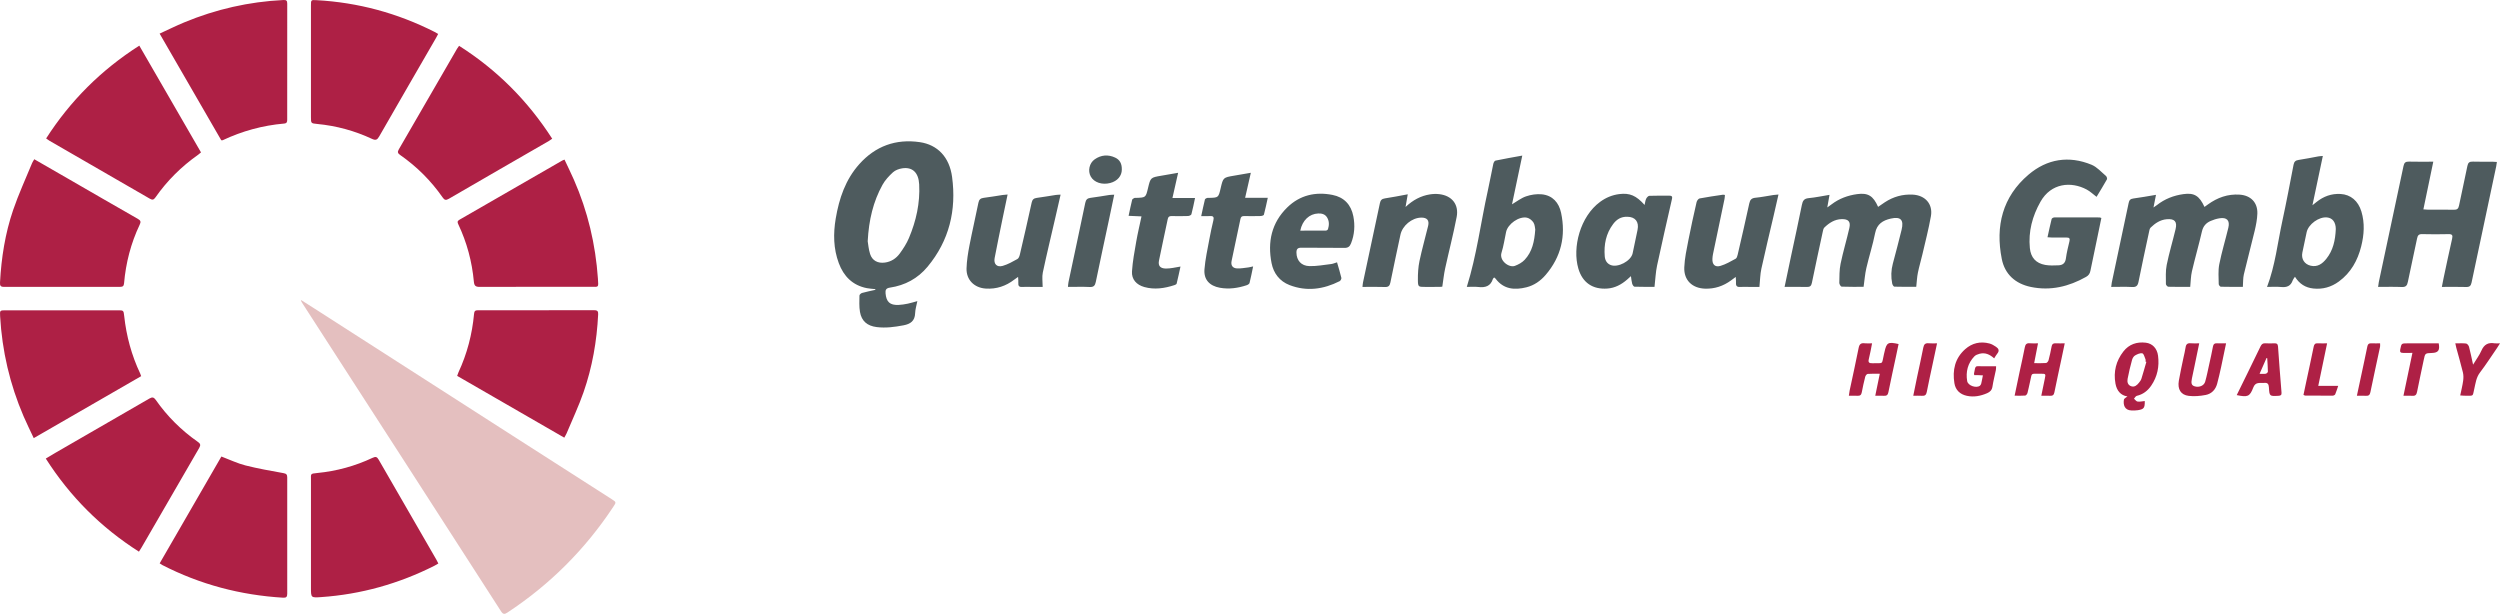
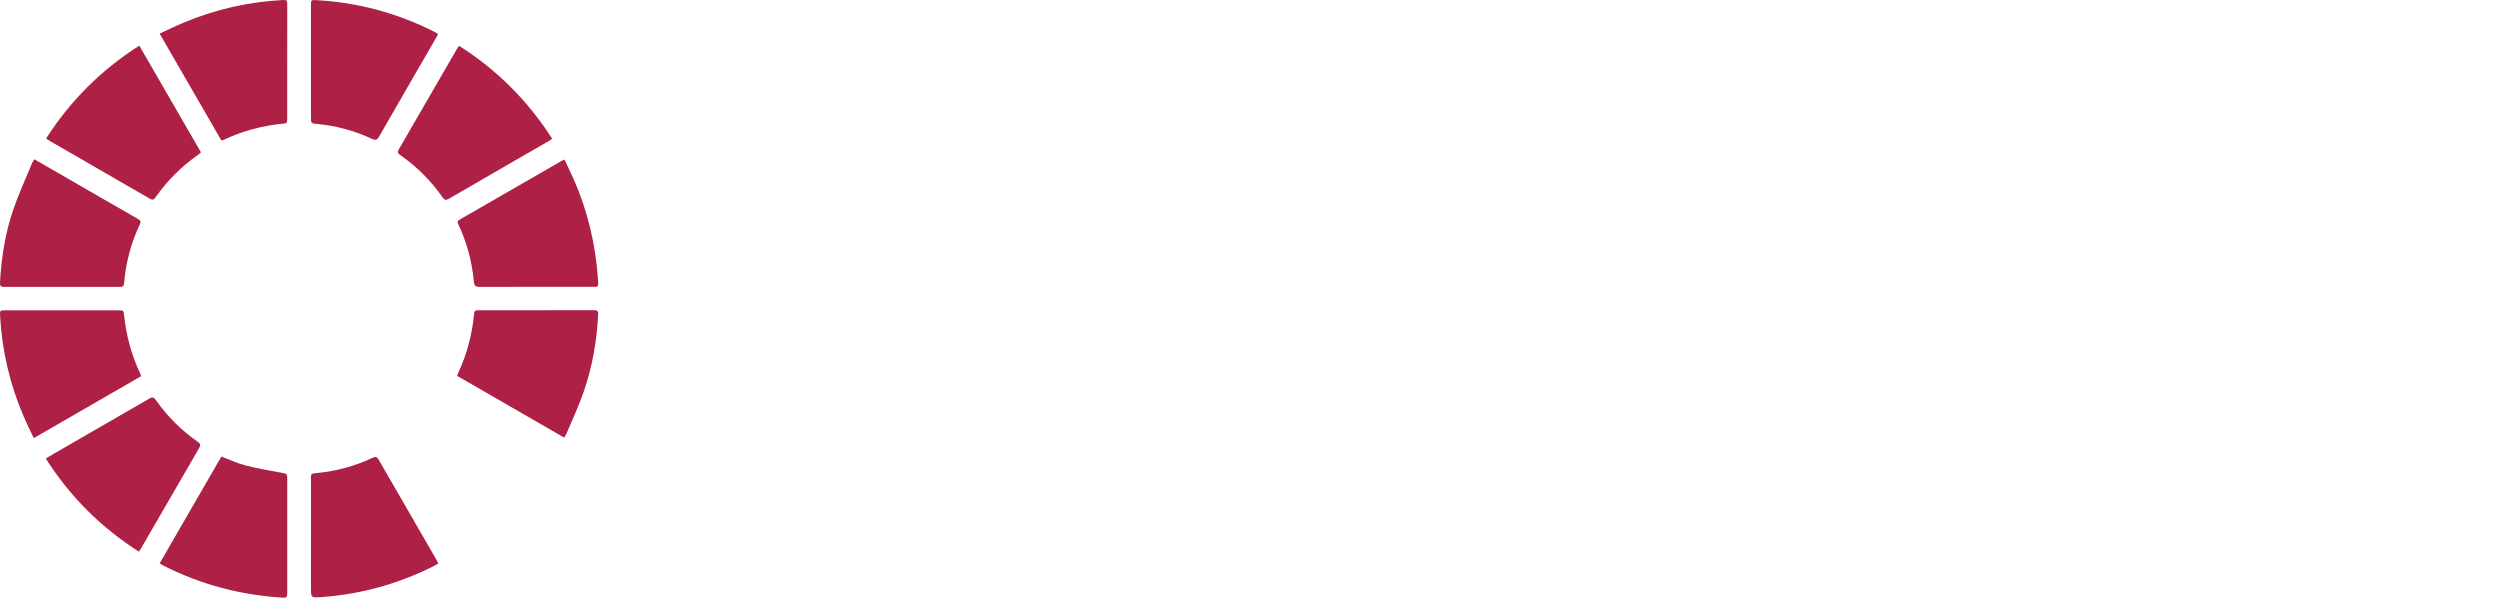
<svg xmlns="http://www.w3.org/2000/svg" version="1.1" id="Ebene_1" x="0px" y="0px" viewBox="0 0 290 71.205" enable-background="new 0 0 290 71.205" xml:space="preserve">
  <g>
-     <path fill="#4E5B5E" d="M144.434,22.947c0.894,0,1.707,0,2.628,0c-0.158,0.711-0.284,1.341-0.451,1.961   c-0.022,0.081-0.247,0.148-0.38,0.151c-0.638,0.016-1.278,0.017-1.916,0.004c-0.261-0.005-0.374,0.09-0.427,0.349   c-0.334,1.621-0.689,3.237-1.024,4.858c-0.108,0.522,0.123,0.847,0.656,0.868c0.42,0.017,0.844-0.066,1.266-0.114   c0.16-0.018,0.317-0.065,0.576-0.12c-0.147,0.698-0.262,1.319-0.418,1.929c-0.028,0.109-0.21,0.213-0.342,0.256   c-1.009,0.333-2.038,0.482-3.099,0.29c-1.193-0.216-1.882-0.94-1.786-2.142c0.093-1.174,0.359-2.336,0.57-3.499   c0.133-0.732,0.293-1.459,0.465-2.182c0.084-0.354,0.013-0.519-0.382-0.492c-0.314,0.021-0.63,0.004-1.031,0.004   c0.152-0.695,0.281-1.313,0.431-1.927c0.018-0.074,0.143-0.135,0.231-0.174c0.065-0.028,0.15-0.011,0.226-0.013   c1.113-0.025,1.113-0.025,1.37-1.124c0.289-1.238,0.289-1.237,1.561-1.453c0.612-0.104,1.223-0.211,1.938-0.334   C144.867,21.05,144.659,21.959,144.434,22.947z M136.663,20.044c-0.701,0.122-1.31,0.23-1.92,0.333   c-1.28,0.217-1.281,0.216-1.573,1.441c-0.263,1.1-0.263,1.1-1.403,1.137c-0.061,0.002-0.133-0.016-0.18,0.01   c-0.096,0.055-0.237,0.12-0.258,0.206c-0.148,0.6-0.271,1.207-0.412,1.865c0.524,0.023,0.982,0.043,1.496,0.065   c-0.216,1.021-0.444,1.964-0.61,2.918c-0.2,1.148-0.419,2.301-0.494,3.461c-0.06,0.929,0.523,1.561,1.43,1.815   c1.189,0.332,2.352,0.151,3.498-0.223c0.095-0.031,0.234-0.097,0.252-0.172c0.157-0.635,0.292-1.275,0.447-1.98   c-0.384,0.069-0.635,0.124-0.89,0.158c-0.271,0.037-0.544,0.081-0.815,0.074c-0.645-0.015-0.913-0.315-0.788-0.93   c0.325-1.608,0.679-3.209,1.015-4.815c0.052-0.25,0.176-0.35,0.438-0.344c0.639,0.015,1.279,0.016,1.917-0.006   c0.137-0.005,0.363-0.104,0.389-0.203c0.16-0.597,0.275-1.205,0.422-1.89c-0.897,0-1.725,0-2.621,0   C136.228,21.964,136.437,21.042,136.663,20.044z M129.364,18.284c-0.82-0.385-1.632-0.32-2.376,0.196   c-0.632,0.438-0.822,1.347-0.461,1.995c0.383,0.687,1.309,0.998,2.251,0.754c0.851-0.22,1.351-0.833,1.353-1.553   C130.147,18.981,129.892,18.532,129.364,18.284z M110.442,20.527c0.516,3.846-0.323,7.374-2.843,10.411   c-1.136,1.369-2.615,2.164-4.367,2.426c-0.448,0.067-0.543,0.262-0.508,0.661c0.088,0.994,0.503,1.389,1.502,1.348   c0.362-0.015,0.725-0.078,1.082-0.149c0.341-0.069,0.673-0.178,1.105-0.295c-0.097,0.502-0.243,0.949-0.258,1.4   c-0.03,0.9-0.536,1.254-1.345,1.407c-1.036,0.196-2.068,0.338-3.124,0.204c-1.078-0.137-1.747-0.688-1.93-1.757   c-0.106-0.62-0.07-1.266-0.061-1.9c0.002-0.105,0.179-0.267,0.303-0.301c0.51-0.142,1.031-0.245,1.548-0.362   c-0.005-0.027-0.01-0.054-0.015-0.081c-0.33-0.037-0.666-0.051-0.991-0.116c-1.646-0.331-2.672-1.371-3.241-2.9   c-0.627-1.685-0.65-3.422-0.356-5.17c0.392-2.328,1.133-4.524,2.738-6.316c1.871-2.09,4.237-2.953,7.019-2.547   C108.751,16.791,110.131,18.212,110.442,20.527z M106.625,21.386c-0.07-1.365-0.779-2.045-1.972-1.859   c-0.375,0.058-0.796,0.211-1.069,0.46c-0.464,0.424-0.915,0.91-1.216,1.455c-1.075,1.949-1.583,4.066-1.714,6.543   c0.06,0.335,0.101,0.934,0.281,1.488c0.248,0.763,0.895,1.09,1.694,0.988c0.743-0.094,1.327-0.482,1.748-1.059   c0.409-0.56,0.796-1.16,1.063-1.797C106.274,25.622,106.737,23.553,106.625,21.386z M120.266,22.955   c-0.349,0.046-0.515,0.192-0.594,0.552c-0.437,2.004-0.897,4.002-1.363,5.999c-0.045,0.195-0.134,0.454-0.283,0.537   c-0.55,0.306-1.113,0.628-1.713,0.799c-0.678,0.193-1.067-0.219-0.935-0.911c0.287-1.507,0.6-3.009,0.906-4.512   c0.19-0.932,0.389-1.862,0.597-2.855c-0.246,0.024-0.424,0.032-0.599,0.059c-0.721,0.108-1.44,0.239-2.164,0.326   c-0.372,0.045-0.548,0.195-0.624,0.575c-0.332,1.653-0.718,3.295-1.037,4.951c-0.169,0.876-0.312,1.768-0.339,2.656   c-0.04,1.33,0.894,2.258,2.228,2.344c1.24,0.08,2.34-0.288,3.317-1.044c0.121-0.094,0.249-0.177,0.435-0.308   c0.014,0.298,0.043,0.495,0.027,0.689c-0.03,0.352,0.099,0.503,0.465,0.475c0.318-0.024,0.639-0.005,0.958-0.005   c0.476,0,0.953,0,1.401,0c0-0.613-0.091-1.158,0.016-1.661c0.451-2.124,0.962-4.236,1.45-6.353c0.2-0.869,0.398-1.738,0.616-2.69   c-0.261,0.016-0.411,0.015-0.557,0.037C121.738,22.727,121.004,22.857,120.266,22.955z M126.503,22.95   c-0.375,0.046-0.535,0.21-0.613,0.584c-0.636,3.064-1.295,6.124-1.944,9.185c-0.036,0.168-0.04,0.343-0.064,0.562   c0.883,0,1.703-0.029,2.521,0.011c0.47,0.023,0.621-0.162,0.71-0.592c0.492-2.396,1.013-4.786,1.521-7.178   c0.202-0.948,0.398-1.897,0.616-2.938c-0.26,0.015-0.423,0.012-0.583,0.036C127.945,22.729,127.227,22.861,126.503,22.95z    M156.988,25.089c0.205,1.064,0.139,2.114-0.267,3.137c-0.147,0.371-0.344,0.536-0.772,0.529c-1.659-0.027-3.319,0.003-4.979-0.02   c-0.446-0.006-0.589,0.156-0.582,0.579c0.015,0.888,0.545,1.531,1.509,1.554c0.838,0.02,1.682-0.141,2.521-0.24   c0.206-0.024,0.404-0.116,0.678-0.199c0.182,0.635,0.364,1.213,0.502,1.802c0.026,0.11-0.09,0.329-0.198,0.384   c-1.875,0.947-3.824,1.225-5.818,0.452c-1.141-0.443-1.849-1.362-2.081-2.548c-0.479-2.445-0.008-4.674,1.825-6.462   c1.46-1.424,3.267-1.837,5.237-1.448C155.905,22.873,156.729,23.741,156.988,25.089z M153.939,25.22   c-0.234-0.38-0.613-0.473-1.026-0.457c-1.027,0.039-1.838,0.792-2.081,1.992c1.022,0,2.004,0.004,2.986-0.008   c0.08-0.001,0.208-0.094,0.231-0.169C154.19,26.115,154.205,25.65,153.939,25.22z M273.922,24.534   c0.407,1.35,0.313,2.71-0.025,4.052c-0.412,1.635-1.198,3.052-2.589,4.07c-0.882,0.645-1.871,0.928-2.965,0.811   c-0.901-0.097-1.606-0.524-2.129-1.365c-0.124,0.196-0.221,0.301-0.263,0.425c-0.223,0.657-0.686,0.831-1.342,0.766   c-0.539-0.053-1.087-0.011-1.632-0.011c0.95-2.501,1.223-5.109,1.775-7.65c0.47-2.166,0.88-4.346,1.3-6.523   c0.069-0.356,0.229-0.505,0.589-0.557c0.767-0.112,1.526-0.274,2.289-0.411c0.145-0.026,0.295-0.029,0.519-0.05   c-0.401,1.899-0.79,3.743-1.207,5.718c0.229-0.183,0.354-0.283,0.48-0.384c0.816-0.651,1.737-0.986,2.791-0.924   C272.672,22.569,273.549,23.297,273.922,24.534z M270.952,26.567c-0.007-0.778-0.361-1.279-1.017-1.346   c-0.939-0.095-2.16,0.785-2.364,1.714c-0.173,0.786-0.337,1.574-0.498,2.362c-0.151,0.738,0.236,1.358,0.973,1.526   c0.792,0.181,1.35-0.23,1.807-0.8C270.638,29.045,270.897,27.884,270.952,26.567z M242.623,19.112   c-2.641-1.09-5.165-0.678-7.308,1.142c-3.033,2.575-3.862,5.984-3.109,9.782c0.353,1.782,1.58,2.88,3.377,3.251   c2.286,0.473,4.403-0.043,6.405-1.171c0.294-0.165,0.436-0.384,0.5-0.705c0.235-1.177,0.488-2.35,0.733-3.525   c0.179-0.86,0.356-1.721,0.538-2.6c-0.123-0.039-0.165-0.064-0.208-0.064c-1.75-0.004-3.5-0.01-5.251-0.001   c-0.108,0.001-0.289,0.098-0.31,0.183c-0.173,0.684-0.317,1.376-0.481,2.117c0.247,0.016,0.41,0.035,0.573,0.036   c0.548,0.004,1.096,0.01,1.644-0.001c0.306-0.006,0.408,0.1,0.335,0.412c-0.156,0.665-0.329,1.331-0.416,2.007   c-0.071,0.546-0.365,0.782-0.855,0.801c-0.514,0.02-1.041,0.044-1.543-0.045c-1.084-0.193-1.677-0.857-1.784-1.955   c-0.188-1.924,0.292-3.707,1.233-5.376c1.222-2.169,3.545-2.39,5.369-1.41c0.393,0.211,0.727,0.535,1.135,0.843   c0.407-0.676,0.821-1.343,1.205-2.028c0.049-0.087-0.023-0.317-0.113-0.394C243.75,19.954,243.251,19.372,242.623,19.112z    M259.793,22.578c-1.373-0.091-2.574,0.344-3.669,1.134c-0.132,0.096-0.264,0.192-0.403,0.292   c-0.602-1.301-1.187-1.659-2.438-1.487c-1.136,0.156-2.175,0.56-3.083,1.275c-0.099,0.078-0.208,0.145-0.395,0.275   c0.106-0.535,0.191-0.967,0.29-1.466c-0.944,0.156-1.78,0.315-2.622,0.423c-0.352,0.045-0.481,0.188-0.551,0.527   c-0.642,3.078-1.303,6.152-1.956,9.228c-0.03,0.142-0.039,0.289-0.067,0.503c0.846,0,1.635-0.033,2.42,0.012   c0.483,0.028,0.657-0.148,0.748-0.602c0.382-1.906,0.795-3.806,1.204-5.707c0.044-0.204,0.072-0.458,0.206-0.587   c0.519-0.503,1.11-0.903,1.865-0.968c0.907-0.078,1.235,0.268,1.025,1.149c-0.331,1.389-0.748,2.759-1.031,4.156   c-0.145,0.715-0.089,1.473-0.091,2.212c0,0.11,0.177,0.313,0.277,0.316c0.878,0.025,1.756,0.015,2.543,0.015   c0.066-0.642,0.065-1.235,0.196-1.797c0.363-1.553,0.807-3.087,1.165-4.641c0.139-0.602,0.475-0.975,0.997-1.205   c0.329-0.145,0.685-0.257,1.039-0.314c0.854-0.138,1.227,0.253,1.026,1.093c-0.34,1.418-0.77,2.817-1.053,4.245   c-0.147,0.742-0.068,1.532-0.064,2.299c0.001,0.106,0.156,0.3,0.244,0.303c0.888,0.023,1.777,0.014,2.557,0.014   c0.038-0.532,0.011-1.002,0.114-1.442c0.401-1.7,0.859-3.387,1.263-5.087c0.153-0.647,0.282-1.314,0.305-1.975   C261.894,23.479,261.078,22.663,259.793,22.578z M289.093,18.757c-0.746-0.003-1.493,0.018-2.238-0.009   c-0.389-0.014-0.558,0.105-0.638,0.505c-0.305,1.535-0.661,3.06-0.97,4.595c-0.076,0.376-0.234,0.492-0.609,0.483   c-1.004-0.024-2.01-0.007-3.014-0.01c-0.147,0-0.294-0.019-0.511-0.035c0.383-1.845,0.756-3.636,1.149-5.531   c-1.007,0-1.917,0.018-2.826-0.008c-0.399-0.012-0.548,0.127-0.63,0.516c-0.945,4.492-1.909,8.979-2.866,13.468   c-0.034,0.158-0.046,0.32-0.078,0.55c0.952,0,1.847-0.028,2.739,0.012c0.47,0.021,0.624-0.162,0.711-0.592   c0.34-1.683,0.726-3.357,1.069-5.04c0.074-0.364,0.201-0.513,0.591-0.503c1.019,0.026,2.04,0.025,3.06,0.001   c0.443-0.01,0.503,0.145,0.412,0.543c-0.348,1.526-0.667,3.059-0.995,4.59c-0.065,0.305-0.12,0.612-0.194,0.99   c0.991,0,1.9-0.019,2.809,0.009c0.398,0.012,0.557-0.126,0.638-0.511c0.944-4.492,1.903-8.98,2.856-13.47   c0.033-0.157,0.05-0.317,0.082-0.521C289.42,18.775,289.256,18.758,289.093,18.757z M203.632,22.938   c-0.436,0.043-0.621,0.22-0.713,0.649c-0.429,1.991-0.89,3.974-1.349,5.958c-0.039,0.168-0.106,0.397-0.232,0.466   c-0.567,0.309-1.138,0.643-1.751,0.828c-0.644,0.194-0.982-0.153-0.946-0.822c0.01-0.181,0.029-0.364,0.066-0.542   c0.443-2.128,0.891-4.254,1.334-6.382c0.032-0.153,0.033-0.312,0.049-0.478c-0.118-0.015-0.179-0.036-0.235-0.028   c-0.902,0.136-1.807,0.259-2.702,0.432c-0.143,0.028-0.312,0.269-0.351,0.438c-0.335,1.467-0.664,2.935-0.95,4.412   c-0.202,1.041-0.433,2.092-0.475,3.146c-0.06,1.486,0.913,2.416,2.399,2.469c1.121,0.039,2.129-0.298,3.03-0.96   c0.163-0.12,0.325-0.24,0.541-0.4c0.014,0.297,0.042,0.494,0.029,0.689c-0.023,0.353,0.116,0.498,0.477,0.473   c0.333-0.023,0.67-0.005,1.004-0.005c0.461,0,0.921,0,1.237,0c0.078-0.774,0.083-1.457,0.225-2.11   c0.442-2.034,0.936-4.057,1.408-6.085c0.188-0.81,0.371-1.622,0.577-2.522c-0.271,0.026-0.436,0.034-0.598,0.059   C205.015,22.73,204.328,22.869,203.632,22.938z M221.886,22.577c-1.182-0.065-2.258,0.241-3.243,0.885   c-0.264,0.172-0.52,0.355-0.784,0.536c-0.564-1.281-1.165-1.654-2.427-1.481c-1.087,0.149-2.093,0.518-2.974,1.191   c-0.129,0.098-0.263,0.19-0.493,0.355c0.096-0.543,0.173-0.973,0.259-1.46c-0.865,0.141-1.639,0.308-2.423,0.381   c-0.535,0.05-0.689,0.31-0.785,0.789c-0.393,1.966-0.827,3.924-1.244,5.886c-0.249,1.171-0.492,2.343-0.76,3.622   c0.92,0,1.753-0.014,2.586,0.006c0.354,0.009,0.505-0.109,0.578-0.466c0.405-1.979,0.834-3.954,1.261-5.929   c0.038-0.174,0.073-0.387,0.189-0.499c0.558-0.537,1.187-0.953,2.002-0.974c0.77-0.02,1.068,0.277,0.898,1.026   c-0.316,1.392-0.732,2.762-1.021,4.159c-0.149,0.718-0.13,1.474-0.147,2.214c-0.003,0.149,0.169,0.43,0.269,0.434   c0.89,0.034,1.781,0.02,2.549,0.02c0.111-0.779,0.161-1.488,0.319-2.172c0.315-1.361,0.748-2.697,1.02-4.066   c0.208-1.051,0.899-1.467,1.802-1.674c1.164-0.267,1.551,0.139,1.265,1.302c-0.323,1.313-0.665,2.621-1.016,3.927   c-0.206,0.765-0.226,1.531-0.073,2.301c0.027,0.138,0.159,0.361,0.248,0.364c0.889,0.027,1.779,0.017,2.542,0.017   c0.066-0.597,0.087-1.12,0.189-1.625c0.144-0.714,0.358-1.414,0.522-2.124c0.343-1.479,0.727-2.951,0.991-4.444   C224.234,23.667,223.323,22.655,221.886,22.577z M193.924,23.19c-0.574,2.533-1.162,5.064-1.702,7.604   c-0.167,0.788-0.198,1.605-0.299,2.479c-0.688,0-1.505,0.012-2.322-0.016c-0.096-0.003-0.229-0.211-0.268-0.345   c-0.074-0.258-0.091-0.532-0.145-0.88c-0.183,0.165-0.311,0.285-0.444,0.4c-0.659,0.571-1.399,0.973-2.285,1.039   c-1.697,0.126-2.886-0.676-3.367-2.305c-0.724-2.454,0.206-6.057,2.525-7.754c0.664-0.486,1.399-0.795,2.217-0.898   c1.215-0.152,1.96,0.164,2.938,1.26c0.061-0.26,0.083-0.506,0.182-0.717c0.068-0.145,0.239-0.337,0.37-0.342   c0.775-0.032,1.551-0.013,2.327-0.017C194.057,22.695,193.982,22.934,193.924,23.19z M188.771,25.145   c-0.75-0.024-1.252,0.322-1.644,0.841c-0.839,1.112-1.087,2.39-0.977,3.747c0.036,0.439,0.231,0.824,0.677,1.007   c0.842,0.346,2.371-0.465,2.559-1.355c0.191-0.906,0.38-1.813,0.569-2.719C190.152,25.725,189.684,25.153,188.771,25.145z    M181.088,24.693c0.567,2.674,0.003,5.103-1.793,7.198c-0.594,0.693-1.337,1.214-2.234,1.437c-1.37,0.341-2.638,0.24-3.574-1.003   c-0.034-0.046-0.089-0.076-0.168-0.142c-0.068,0.081-0.125,0.121-0.142,0.174c-0.271,0.852-0.89,1.03-1.699,0.934   c-0.447-0.053-0.905-0.01-1.329-0.01c1.151-3.671,1.613-7.449,2.434-11.147c0.231-1.038,0.417-2.087,0.64-3.127   c0.03-0.141,0.143-0.353,0.25-0.376c0.993-0.207,1.994-0.379,3.111-0.583c-0.412,1.956-0.804,3.816-1.191,5.652   c0.541-0.317,1.049-0.723,1.628-0.922c0.572-0.196,1.227-0.295,1.825-0.237C180.11,22.666,180.838,23.515,181.088,24.693z    M178.09,26.622c-0.041-0.178-0.041-0.546-0.208-0.809c-0.158-0.25-0.467-0.5-0.75-0.56c-0.929-0.197-2.228,0.728-2.426,1.657   c-0.171,0.802-0.284,1.622-0.53,2.401c-0.294,0.932,0.879,1.78,1.552,1.529c0.412-0.153,0.84-0.388,1.135-0.704   C177.736,29.203,177.995,28.016,178.09,26.622z M166.967,22.523c-0.358-0.043-0.734-0.031-1.09,0.025   c-1.065,0.166-1.978,0.66-2.833,1.46c0.093-0.537,0.166-0.958,0.255-1.469c-0.953,0.174-1.799,0.35-2.652,0.474   c-0.369,0.053-0.508,0.219-0.581,0.565c-0.645,3.063-1.306,6.122-1.958,9.184c-0.033,0.154-0.037,0.314-0.061,0.521   c0.912,0,1.763-0.022,2.611,0.009c0.409,0.015,0.551-0.144,0.627-0.522c0.374-1.846,0.772-3.688,1.164-5.531   c0.227-1.066,1.322-1.973,2.403-1.996c0.682-0.015,0.969,0.309,0.81,0.964c-0.328,1.359-0.716,2.705-1.002,4.072   c-0.15,0.719-0.192,1.472-0.185,2.209c0.008,0.795,0.058,0.794,0.84,0.794c0.563,0,1.126,0.002,1.69-0.002   c0.144-0.001,0.287-0.023,0.301-0.024c0.117-0.766,0.186-1.455,0.333-2.128c0.434-1.988,0.95-3.959,1.333-5.956   C169.252,23.719,168.424,22.697,166.967,22.523z" />
    <g>
-       <path fill="#E4BFBF" d="M71.146,58.785c-3.255,4.926-7.344,9.016-12.277,12.266c-0.343,0.226-0.517,0.222-0.751-0.143    c-3.707-5.772-7.426-11.535-11.144-17.299c-2.515-3.898-5.033-7.794-7.549-11.691c-1.46-2.262-2.92-4.524-4.378-6.786    c-0.053-0.083-0.097-0.172-0.145-0.259c0.017-0.017,0.034-0.034,0.051-0.051c0.496,0.315,0.993,0.628,1.487,0.945    c7.67,4.922,15.34,9.846,23.011,14.767c3.829,2.456,7.662,4.907,11.493,7.361C71.499,58.25,71.498,58.252,71.146,58.785z" />
      <path fill="#AE2045" d="M16.375,43.634c-4.13,2.383-8.248,4.758-12.461,7.189c-0.415-0.889-0.82-1.701-1.178-2.534    c-1.595-3.707-2.494-7.579-2.723-11.606c-0.039-0.687-0.021-0.688,0.675-0.688c4.321,0,8.643,0,12.964,0    c0.671,0,0.683-0.001,0.754,0.655c0.252,2.331,0.856,4.563,1.859,6.685C16.302,43.413,16.326,43.5,16.375,43.634z M17.376,23.046    c0.305,0.177,0.457,0.137,0.656-0.148c1.355-1.937,3.01-3.578,4.943-4.94c0.109-0.076,0.206-0.168,0.341-0.279    c-2.382-4.121-4.752-8.222-7.158-12.385c-4.427,2.826-7.996,6.385-10.807,10.766c0.152,0.107,0.256,0.192,0.37,0.258    C9.608,18.559,13.496,20.796,17.376,23.046z M0.431,33.276c4.504-0.01,9.008-0.008,13.512-0.002c0.302,0,0.42-0.098,0.448-0.415    c0.206-2.367,0.789-4.638,1.81-6.788c0.151-0.319,0.145-0.481-0.195-0.674c-2.696-1.535-5.378-3.094-8.066-4.644    c-1.303-0.752-2.607-1.501-3.964-2.282c-0.108,0.188-0.198,0.311-0.254,0.448c-0.742,1.811-1.567,3.595-2.198,5.444    c-0.926,2.715-1.369,5.537-1.522,8.403C-0.014,33.083,0.034,33.277,0.431,33.276z M36.801,14.38    c2.217,0.212,4.337,0.789,6.351,1.73c0.437,0.204,0.611,0.107,0.834-0.282c2.186-3.813,4.391-7.615,6.59-11.42    c0.082-0.143,0.155-0.29,0.25-0.469c-0.155-0.089-0.28-0.169-0.412-0.236c-4.307-2.18-8.868-3.419-13.691-3.684    c-0.653-0.036-0.653-0.036-0.653,0.644c0,4.304,0,8.608,0,12.913C36.071,14.307,36.071,14.31,36.801,14.38z M53.16,26.014    c0.998,2.109,1.595,4.333,1.807,6.652c0.046,0.502,0.215,0.616,0.691,0.614c4.277-0.017,8.555-0.007,12.832-0.013    c0.98-0.001,0.944,0.157,0.868-0.95c-0.275-3.976-1.178-7.804-2.782-11.459c-0.341-0.777-0.717-1.538-1.094-2.344    c-0.141,0.058-0.199,0.075-0.25,0.104c-3.981,2.293-7.96,4.59-11.945,6.877C53.027,25.646,53.055,25.793,53.16,26.014z     M68.949,35.986c-4.505,0.012-9.01,0.01-13.515,0.003c-0.308,0-0.414,0.097-0.443,0.412c-0.215,2.366-0.806,4.635-1.81,6.792    c-0.056,0.12-0.092,0.248-0.15,0.409c4.139,2.387,8.258,4.763,12.426,7.167c0.12-0.223,0.211-0.363,0.275-0.515    c0.661-1.583,1.397-3.14,1.96-4.758c1.014-2.914,1.542-5.934,1.693-9.018C69.4,36.154,69.342,35.985,68.949,35.986z     M22.931,51.243c-1.9-1.329-3.524-2.945-4.855-4.843c-0.238-0.34-0.414-0.362-0.762-0.16c-3.632,2.11-7.273,4.202-10.911,6.301    c-0.352,0.203-0.699,0.417-1.092,0.652c2.818,4.411,6.388,7.989,10.806,10.8c0.124-0.198,0.223-0.346,0.312-0.5    c2.224-3.844,4.441-7.692,6.677-11.53C23.31,51.613,23.243,51.461,22.931,51.243z M64.056,16.091    c-2.833-4.406-6.405-7.983-10.801-10.776c-0.1,0.142-0.177,0.235-0.236,0.338c-2.252,3.894-4.499,7.791-6.76,11.68    c-0.186,0.32-0.102,0.463,0.169,0.652c1.927,1.344,3.567,2.98,4.91,4.907c0.217,0.312,0.374,0.373,0.723,0.17    c3.864-2.247,7.74-4.475,11.611-6.71C63.796,16.279,63.91,16.19,64.056,16.091z M43.929,53.328    c-0.197-0.343-0.351-0.39-0.705-0.223c-2.04,0.962-4.192,1.546-6.434,1.765c-0.823,0.08-0.717,0.085-0.718,0.804    c-0.003,4.165-0.001,8.331-0.001,12.496c0,1.174,0,1.175,1.178,1.094c4.628-0.318,9.003-1.55,13.142-3.634    c0.146-0.074,0.285-0.164,0.456-0.263c-0.081-0.161-0.142-0.298-0.216-0.426C48.395,61.07,46.153,57.204,43.929,53.328z     M32.871,0.002c-3.991,0.196-7.828,1.069-11.514,2.601c-0.938,0.39-1.85,0.842-2.841,1.297c2.425,4.197,4.797,8.299,7.151,12.372    c0.096,0,0.13,0.01,0.155-0.001c2.265-1.068,4.644-1.721,7.14-1.938c0.319-0.028,0.355-0.197,0.354-0.454    c-0.003-4.487-0.005-8.974,0.003-13.46C33.32,0.079,33.223-0.015,32.871,0.002z M32.887,54.884    c-1.477-0.269-2.961-0.524-4.414-0.894c-0.935-0.238-1.821-0.667-2.792-1.034c-2.388,4.134-4.771,8.258-7.159,12.391    c0.141,0.094,0.212,0.151,0.292,0.191c4.405,2.265,9.09,3.498,14.03,3.795c0.365,0.022,0.476-0.105,0.476-0.461    c-0.008-4.5-0.008-9-0.001-13.5C33.319,55.052,33.214,54.944,32.887,54.884z" />
    </g>
-     <path fill="#AE2045" d="M248.914,39.753c-1.041-0.123-1.946,0.18-2.597,1.014c-0.857,1.096-1.171,2.355-0.923,3.73   c0.148,0.823,0.609,1.373,1.389,1.489c-0.117,0.104-0.383,0.224-0.409,0.382c-0.094,0.579,0.061,1.219,0.878,1.246   c0.242,0.008,0.489,0.007,0.728-0.03c0.718-0.112,0.827-0.26,0.813-1.064c-0.302,0.028-0.579,0.098-0.84,0.06   c-0.15-0.021-0.274-0.217-0.41-0.334c0.107-0.114,0.198-0.3,0.325-0.329c0.724-0.17,1.262-0.582,1.673-1.182   c0.721-1.053,0.954-2.227,0.793-3.474C250.222,40.406,249.677,39.844,248.914,39.753z M248.404,43.933   c-0.053,0.168-0.17,0.324-0.283,0.464c-0.226,0.28-0.497,0.534-0.891,0.411c-0.411-0.129-0.495-0.505-0.429-0.859   c0.138-0.74,0.319-1.472,0.516-2.199c0.053-0.194,0.186-0.423,0.351-0.518c0.254-0.147,0.592-0.303,0.844-0.244   c0.168,0.039,0.258,0.443,0.365,0.692c0.033,0.077,0.005,0.18,0.005,0.271c0.031,0.009,0.063,0.018,0.095,0.027   C248.788,42.631,248.609,43.286,248.404,43.933z M220.235,39.908c-0.098,0.466-0.195,0.935-0.294,1.403   c-0.298,1.395-0.607,2.789-0.887,4.188c-0.065,0.324-0.208,0.432-0.52,0.413c-0.313-0.019-0.627-0.004-1.004-0.004   c0.182-0.881,0.346-1.677,0.526-2.55c-0.506,0-0.957-0.021-1.404,0.016c-0.106,0.009-0.251,0.197-0.284,0.326   c-0.154,0.602-0.289,1.211-0.404,1.822c-0.056,0.3-0.202,0.406-0.497,0.39c-0.313-0.018-0.629-0.004-0.999-0.004   c0.037-0.249,0.054-0.426,0.09-0.598c0.35-1.648,0.718-3.292,1.044-4.945c0.085-0.433,0.26-0.598,0.693-0.543   c0.252,0.032,0.512,0.006,0.866,0.006c-0.132,0.654-0.225,1.238-0.374,1.807c-0.107,0.409,0.03,0.513,0.415,0.502   c1.367-0.041,1.039,0.211,1.344-1.077c0.017-0.074,0.038-0.147,0.054-0.221C218.841,39.731,219.006,39.631,220.235,39.908z    M224.698,39.827c-0.195,0.913-0.372,1.741-0.548,2.57c-0.218,1.025-0.446,2.047-0.645,3.075c-0.065,0.334-0.212,0.466-0.55,0.44   c-0.313-0.023-0.629-0.005-1.017-0.005c0.161-0.788,0.302-1.496,0.451-2.204c0.238-1.129,0.496-2.253,0.714-3.386   c0.075-0.393,0.248-0.536,0.639-0.497C224.038,39.851,224.338,39.827,224.698,39.827z M239.509,39.828   c-0.138,0.655-0.258,1.231-0.38,1.807c-0.275,1.293-0.56,2.584-0.82,3.879c-0.06,0.3-0.193,0.413-0.49,0.397   c-0.315-0.017-0.631-0.004-1.029-0.004c0.146-0.707,0.274-1.339,0.407-1.97c0.121-0.571,0.114-0.591-0.484-0.583   c-1.262,0.017-0.953-0.174-1.24,0.983c-0.102,0.413-0.17,0.834-0.283,1.244c-0.033,0.12-0.161,0.295-0.258,0.304   c-0.387,0.035-0.779,0.014-1.235,0.014c0.202-0.965,0.385-1.854,0.573-2.742c0.202-0.951,0.426-1.898,0.605-2.853   c0.07-0.372,0.218-0.524,0.6-0.483c0.282,0.03,0.57,0.006,0.935,0.006c-0.154,0.794-0.294,1.513-0.447,2.298   c0.503,0,0.941,0.022,1.375-0.015c0.109-0.009,0.259-0.189,0.293-0.317c0.141-0.528,0.258-1.063,0.356-1.601   c0.051-0.283,0.186-0.382,0.463-0.369C238.782,39.84,239.113,39.828,239.509,39.828z M231.683,41.021   c-0.133,0.158-0.229,0.347-0.359,0.548c-0.51-0.459-1.053-0.703-1.699-0.53c-0.213,0.057-0.454,0.147-0.6,0.3   c-0.768,0.804-1.011,1.791-0.833,2.864c0.088,0.53,1.035,0.856,1.469,0.549c0.077-0.055,0.137-0.163,0.161-0.258   c0.072-0.293,0.122-0.591,0.194-0.951c-0.195-0.01-0.353-0.021-0.511-0.024c-0.164-0.004-0.327-0.001-0.487-0.001   c-0.019-0.099-0.041-0.144-0.034-0.184c0.196-1.045,0.122-0.83,0.975-0.848c0.514-0.011,1.028-0.002,1.588-0.002   c-0.01,0.182,0,0.315-0.026,0.441c-0.13,0.64-0.299,1.273-0.395,1.918c-0.061,0.403-0.273,0.617-0.617,0.766   c-0.758,0.327-1.536,0.483-2.357,0.305c-0.799-0.173-1.317-0.678-1.442-1.466c-0.241-1.508,0.059-2.886,1.253-3.945   c0.807-0.715,1.765-0.931,2.809-0.66c0.271,0.07,0.53,0.227,0.766,0.386C231.837,40.427,231.965,40.687,231.683,41.021z    M276.09,39.828c0,0.171,0.02,0.291-0.003,0.401c-0.372,1.754-0.759,3.505-1.12,5.261c-0.065,0.316-0.191,0.445-0.513,0.423   c-0.314-0.022-0.631-0.005-1.055-0.005c0.177-0.827,0.332-1.552,0.486-2.277c0.244-1.144,0.496-2.287,0.725-3.434   c0.056-0.281,0.177-0.387,0.457-0.373C275.398,39.84,275.73,39.828,276.09,39.828z M282.891,39.827   c0.153,0.811-0.054,1.091-0.779,1.116c-0.803,0.028-0.799,0.028-0.964,0.826c-0.256,1.232-0.527,2.462-0.771,3.696   c-0.065,0.327-0.198,0.475-0.543,0.448c-0.313-0.025-0.629-0.005-1.034-0.005c0.354-1.695,0.686-3.278,1.04-4.972   c-0.395,0-0.735-0.002-1.075,0.001c-0.29,0.002-0.404-0.092-0.336-0.416c0.146-0.689,0.128-0.693,0.832-0.693   C280.475,39.827,281.687,39.827,282.891,39.827z M290,39.827c-0.154,0.243-0.244,0.395-0.344,0.54   c-0.654,0.952-1.279,1.925-1.978,2.844c-0.442,0.581-0.512,1.252-0.665,1.91c-0.207,0.891-0.037,0.775-0.986,0.785   c-0.192,0.002-0.385-0.02-0.641-0.035c0.123-0.597,0.261-1.139,0.338-1.689c0.045-0.319,0.049-0.665-0.025-0.975   c-0.231-0.959-0.51-1.906-0.767-2.859c-0.039-0.144-0.066-0.291-0.116-0.517c0.47,0,0.867-0.032,1.253,0.018   c0.13,0.017,0.297,0.227,0.337,0.378c0.169,0.638,0.297,1.287,0.471,2.073c0.378-0.625,0.739-1.101,0.97-1.632   c0.309-0.71,0.79-0.969,1.529-0.844C289.547,39.851,289.725,39.827,290,39.827z M258.225,39.827c-0.2,0.96-0.378,1.849-0.572,2.734   c-0.142,0.652-0.29,1.303-0.462,1.948c-0.184,0.688-0.645,1.174-1.329,1.306c-0.644,0.125-1.331,0.184-1.979,0.105   c-0.909-0.111-1.304-0.768-1.141-1.74c0.153-0.912,0.361-1.815,0.547-2.722c0.079-0.386,0.185-0.769,0.239-1.159   c0.052-0.379,0.23-0.517,0.608-0.479c0.297,0.03,0.599,0.006,0.973,0.006c-0.198,0.959-0.38,1.845-0.564,2.73   c-0.092,0.446-0.187,0.891-0.281,1.336c-0.125,0.594-0.042,0.822,0.34,0.929c0.51,0.143,1.063-0.079,1.197-0.548   c0.188-0.655,0.316-1.327,0.463-1.993c0.154-0.696,0.312-1.392,0.442-2.093c0.053-0.286,0.189-0.378,0.463-0.365   C257.5,39.839,257.831,39.827,258.225,39.827z M263.825,39.824c-0.349,0.015-0.701,0.022-1.05-0.002   c-0.293-0.02-0.435,0.111-0.554,0.36c-0.49,1.029-0.995,2.052-1.496,3.076c-0.413,0.844-0.828,1.686-1.264,2.575   c1.259,0.26,1.514,0.187,1.916-0.872c0.27-0.711,0.785-0.494,1.265-0.544c0.401-0.042,0.529,0.13,0.552,0.511   c0.062,1.049,0.074,1.041,1.116,0.985c0.275-0.015,0.37-0.102,0.346-0.388c-0.146-1.772-0.282-3.545-0.405-5.318   C264.229,39.904,264.106,39.812,263.825,39.824z M262.828,43.352c-0.2,0.038-0.412,0.011-0.718,0.011   c0.302-0.686,0.554-1.26,0.807-1.835c0.027,0.006,0.054,0.013,0.081,0.019c0.03,0.522,0.071,1.043,0.077,1.565   C263.075,43.196,262.926,43.334,262.828,43.352z M268.918,44.759c0.791,0,1.519,0,2.313,0c-0.1,0.291-0.204,0.643-0.346,0.98   c-0.034,0.082-0.191,0.157-0.292,0.158c-1.065,0.007-2.131-0.001-3.196-0.008c-0.041,0-0.082-0.033-0.194-0.081   c0.096-0.458,0.194-0.927,0.294-1.396c0.298-1.397,0.606-2.792,0.889-4.192c0.06-0.298,0.181-0.415,0.483-0.397   c0.33,0.02,0.661,0.005,1.074,0.005C269.595,41.501,269.263,43.098,268.918,44.759z" />
  </g>
</svg>